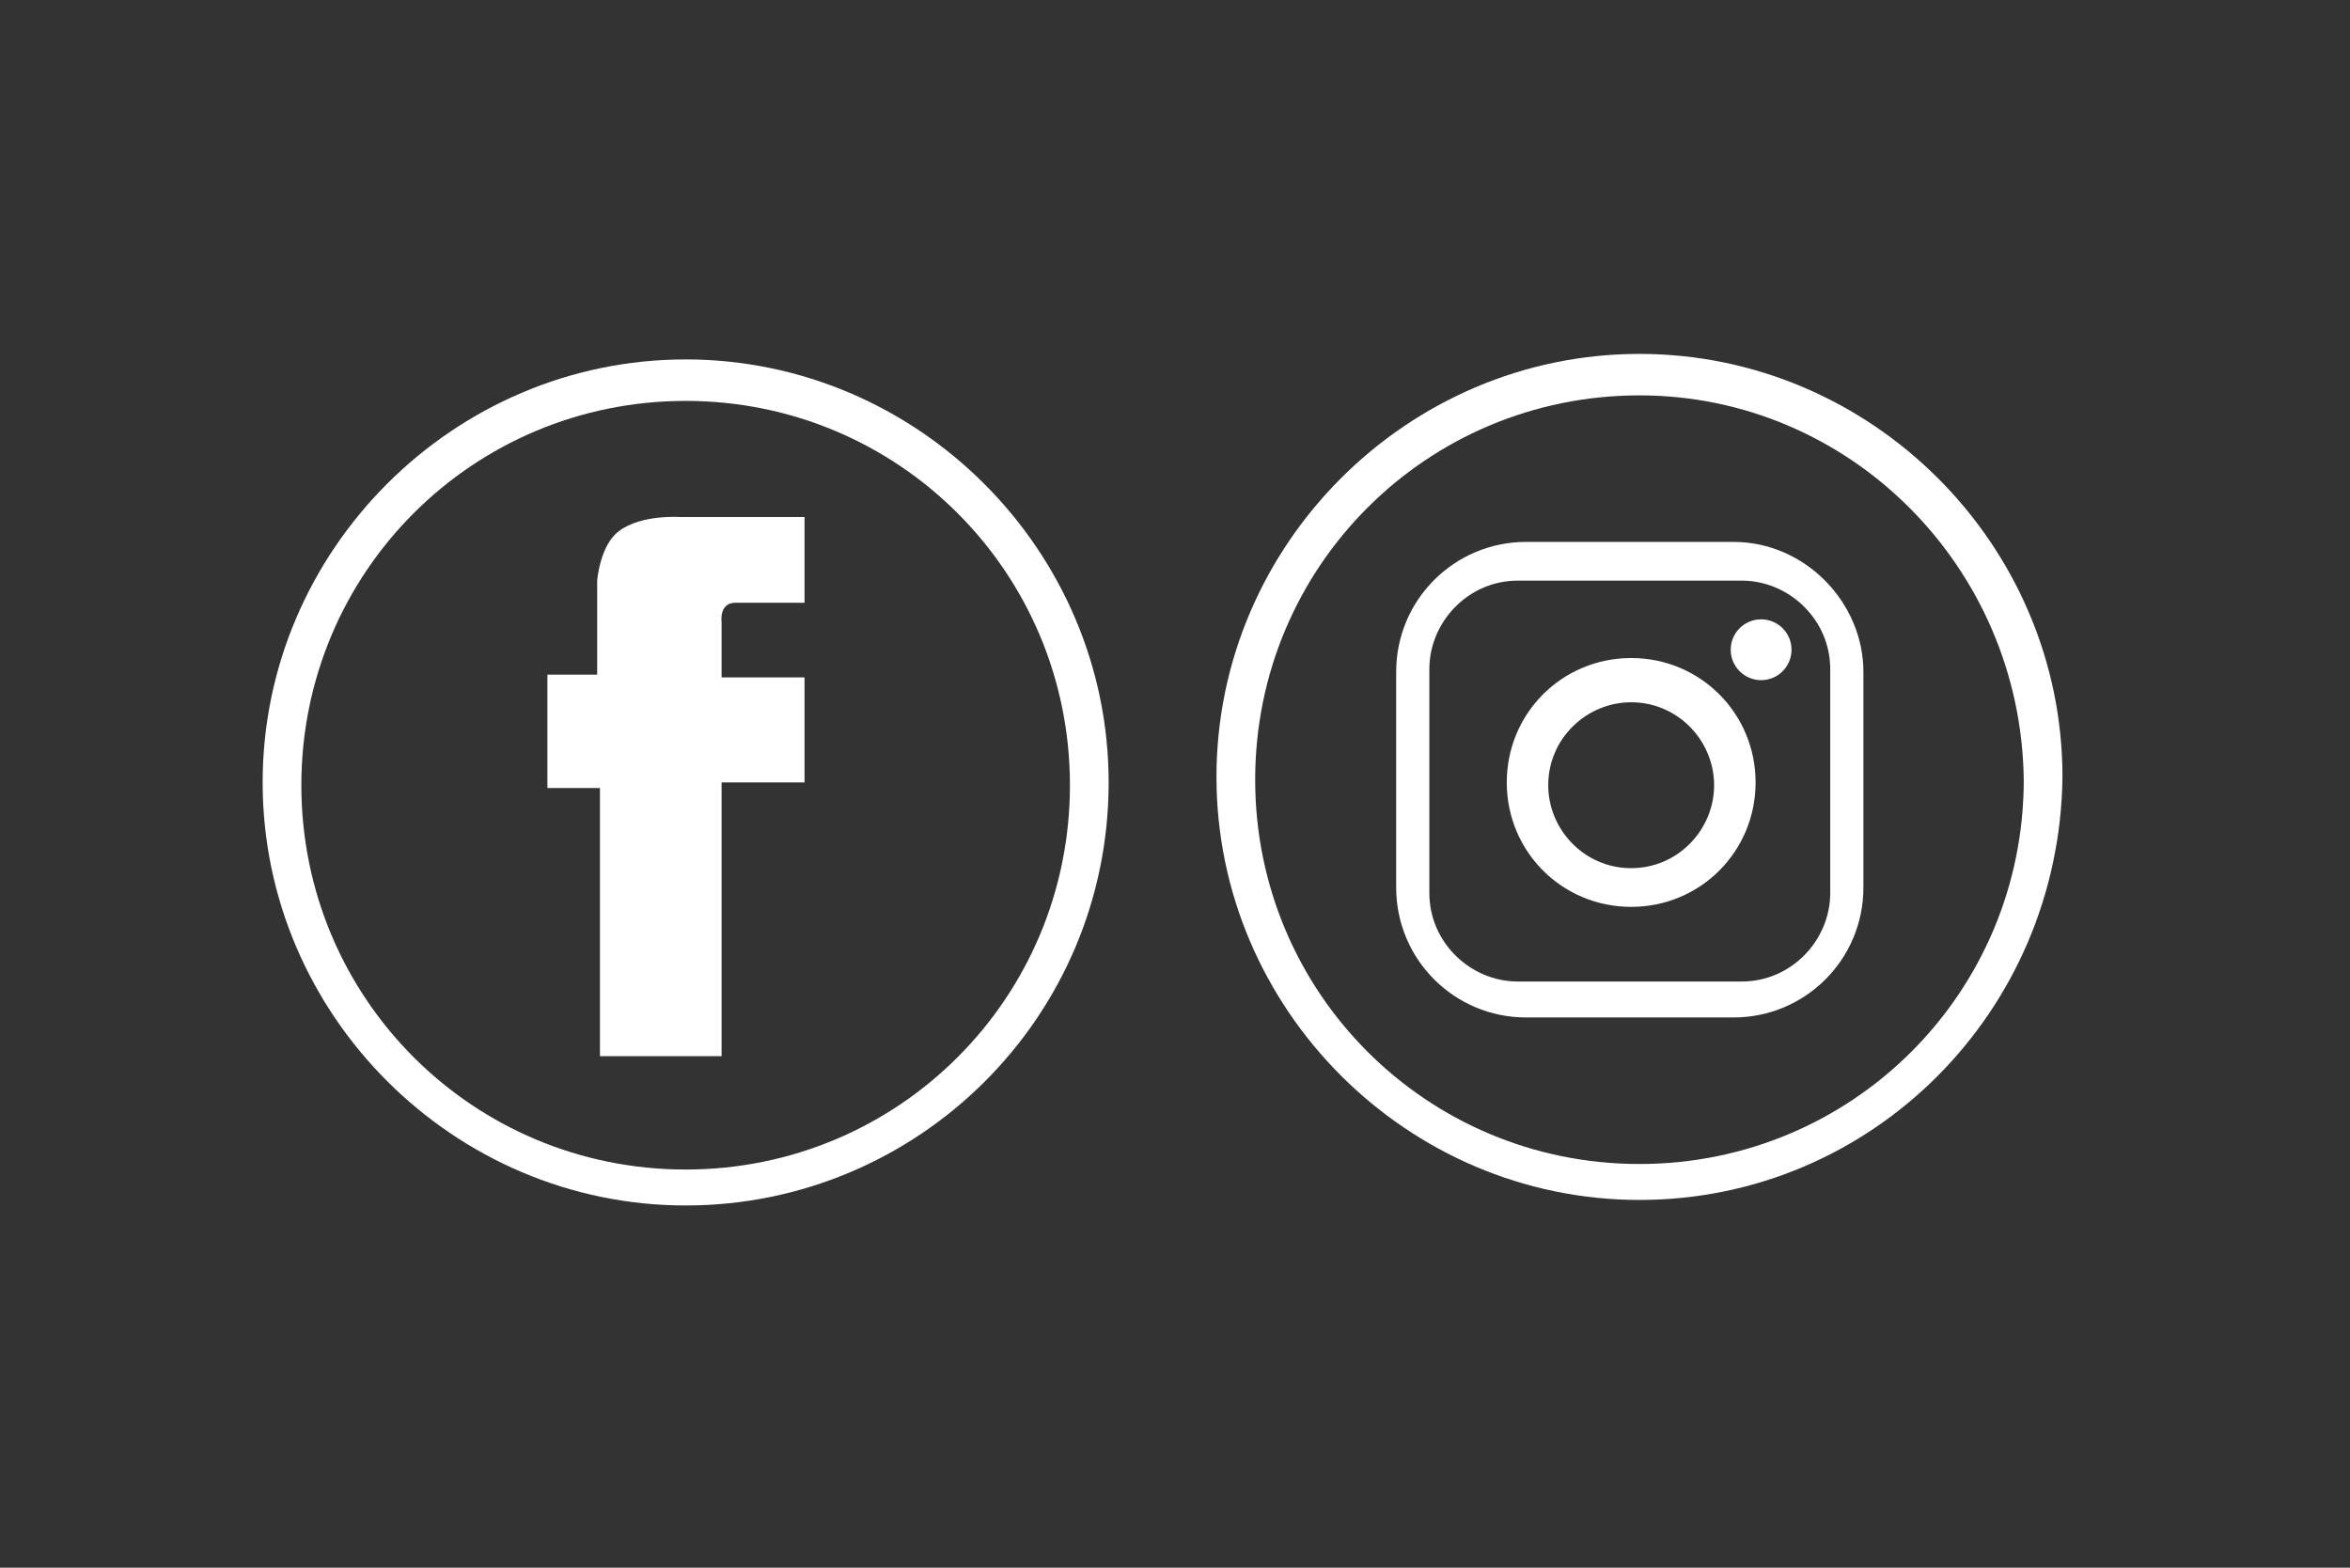
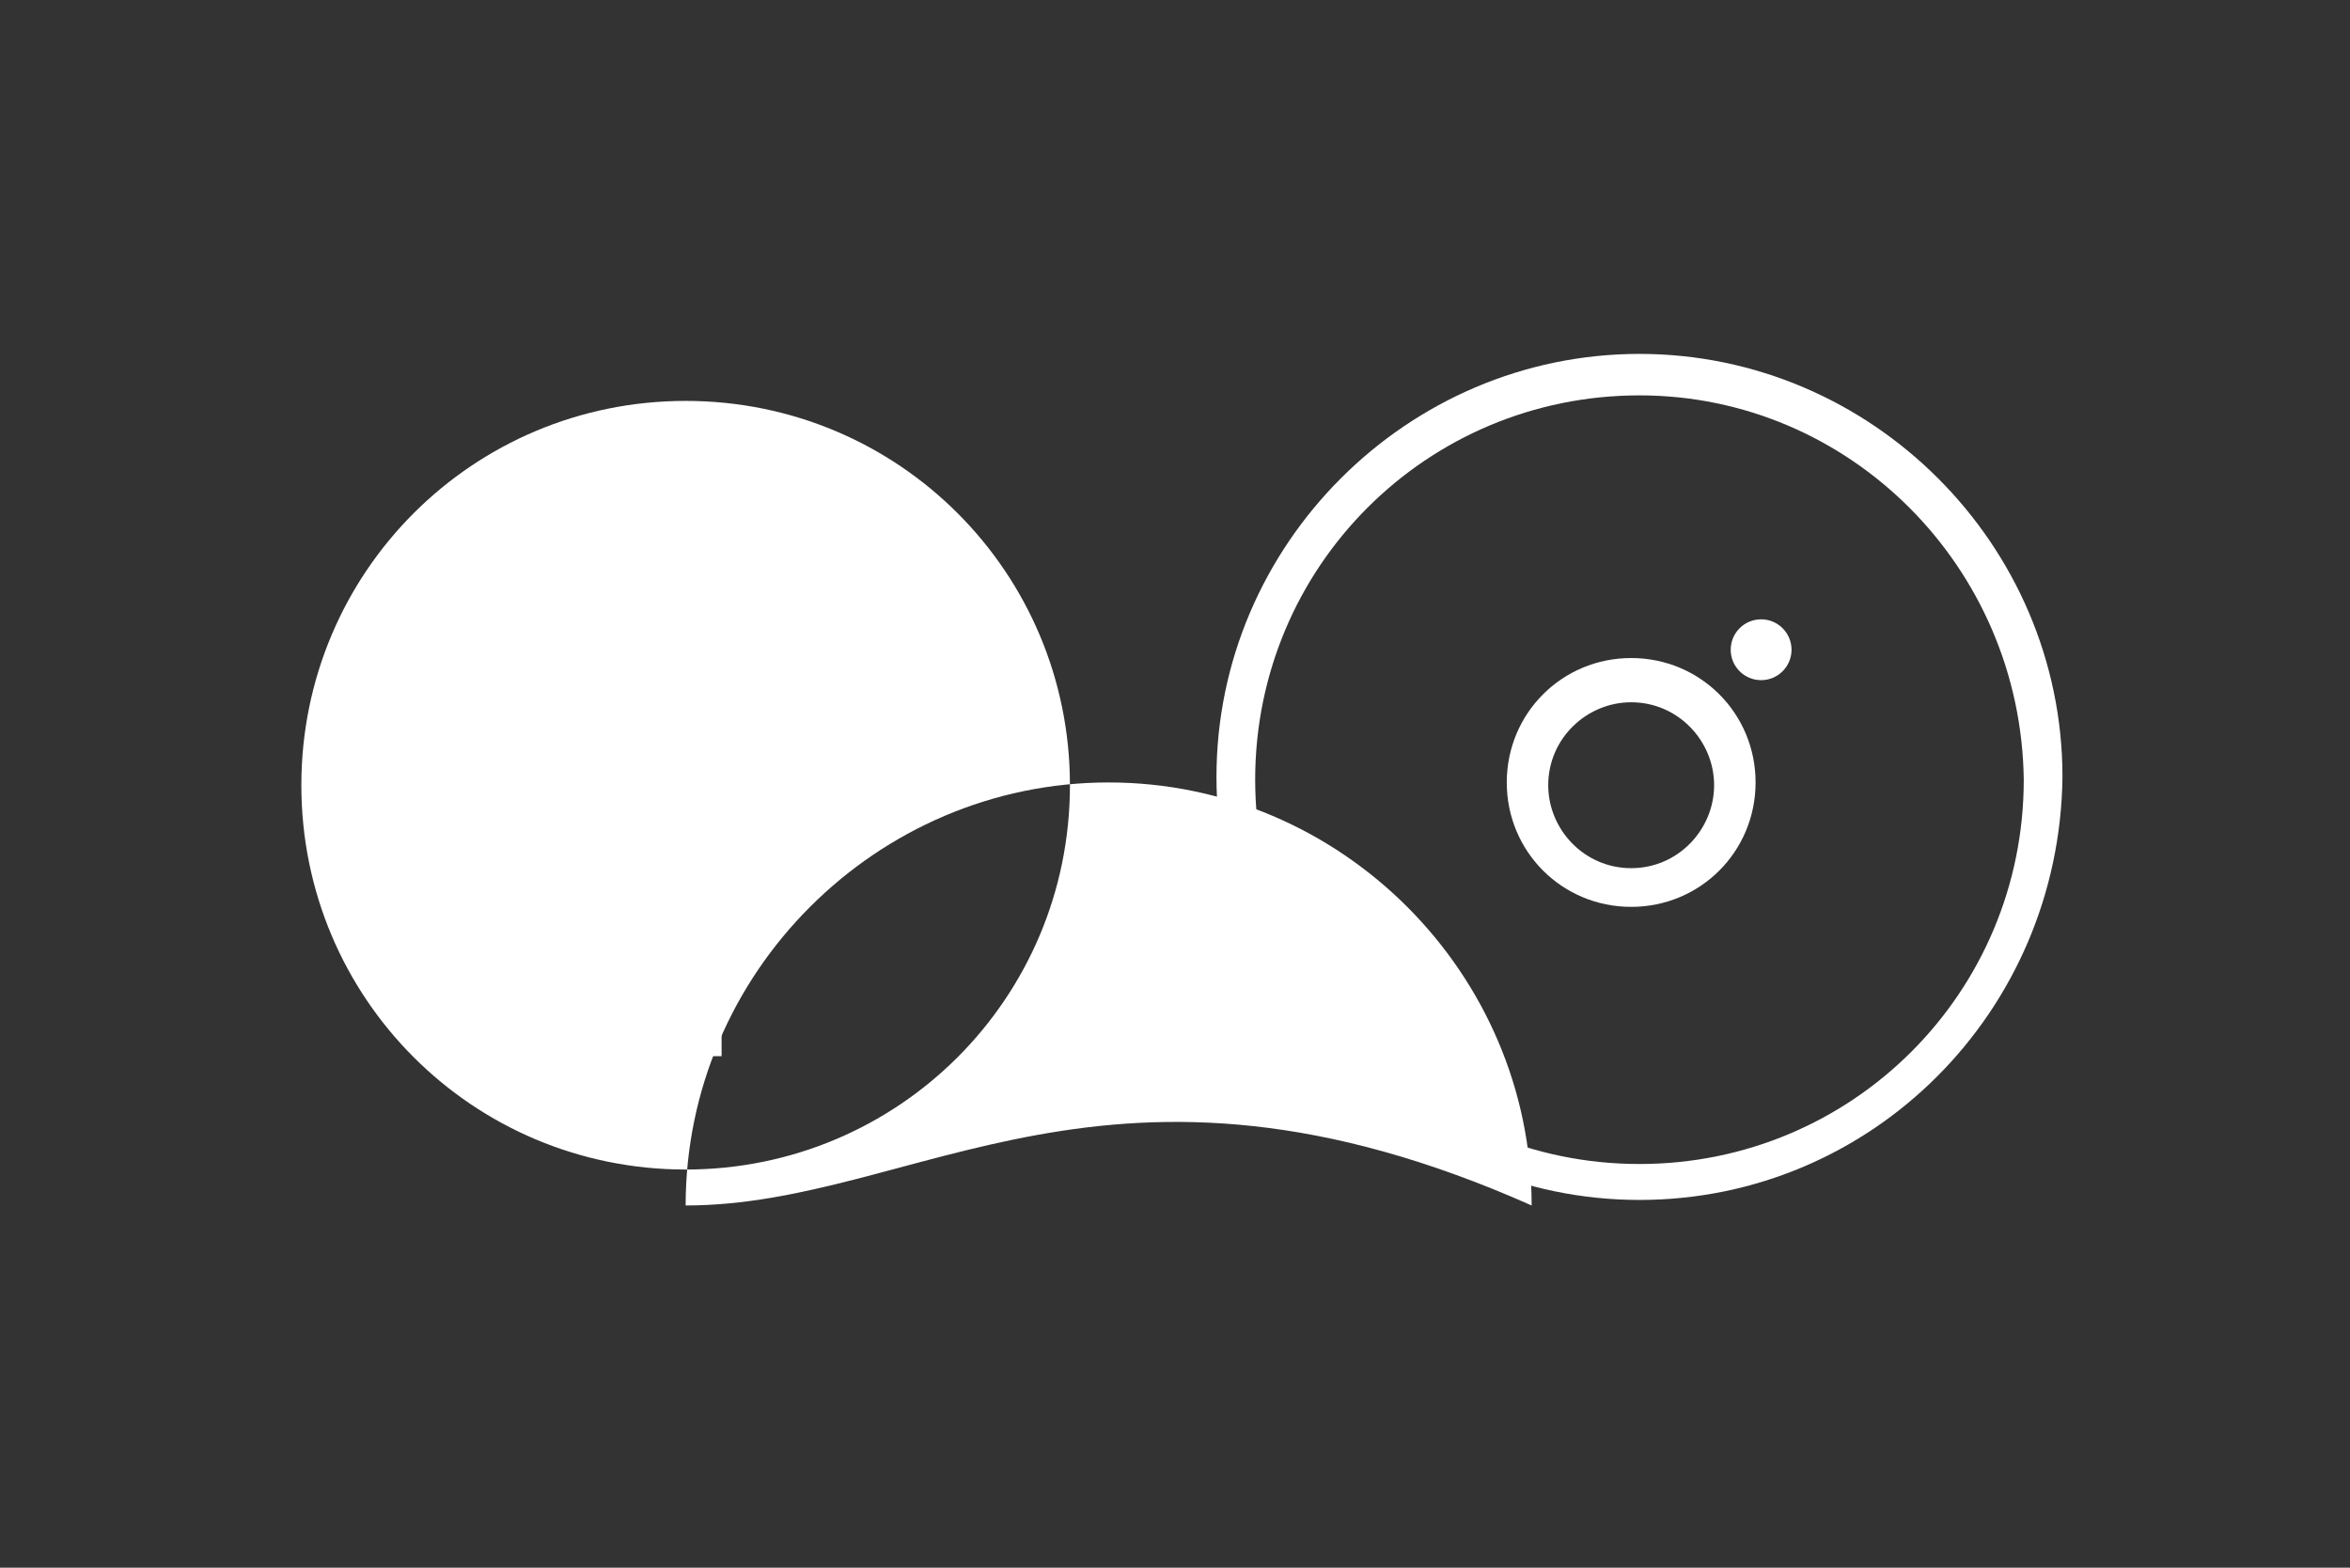
<svg xmlns="http://www.w3.org/2000/svg" version="1.1" id="Livello_1" x="0px" y="0px" viewBox="0 0 85 56.7" style="enable-background:new 0 0 85 56.7;" xml:space="preserve">
  <rect x="0" y="0" width="85" height="56.7" fill="#333333" stroke="none" />
  <style type="text/css">
	.st0{fill:#FFFFFF;}
</style>
-   <path class="st0" d="M24.8,43.6c-8.4,0-15.3-6.9-15.3-15.3c0-8.4,6.9-15.3,15.3-15.3c8.4,0,15.3,6.9,15.3,15.3  C40.1,36.8,33.2,43.6,24.8,43.6z M24.8,14.5c-7.7,0-13.9,6.2-13.9,13.9c0,7.7,6.2,13.9,13.9,13.9c7.7,0,13.9-6.2,13.9-13.9  C38.7,20.7,32.5,14.5,24.8,14.5z" />
+   <path class="st0" d="M24.8,43.6c0-8.4,6.9-15.3,15.3-15.3c8.4,0,15.3,6.9,15.3,15.3  C40.1,36.8,33.2,43.6,24.8,43.6z M24.8,14.5c-7.7,0-13.9,6.2-13.9,13.9c0,7.7,6.2,13.9,13.9,13.9c7.7,0,13.9-6.2,13.9-13.9  C38.7,20.7,32.5,14.5,24.8,14.5z" />
  <path class="st0" d="M59.3,43.4c-8.4,0-15.3-6.9-15.3-15.3c0-8.4,6.9-15.3,15.3-15.3c8.4,0,15.3,6.9,15.3,15.3  C74.5,36.6,67.7,43.4,59.3,43.4z M59.3,14.3c-7.7,0-13.9,6.2-13.9,13.9c0,7.7,6.2,13.9,13.9,13.9c7.7,0,13.9-6.2,13.9-13.9  C73.1,20.5,66.9,14.3,59.3,14.3z" />
  <path class="st0" d="M29.1,21.8c0,0-1.9,0-2.5,0c-0.6,0-0.5,0.7-0.5,0.7v2h3v3.8h-3v9.9h-4.4v-9.7h-1.9v-4.1h1.8V21  c0,0,0.1-1.3,0.8-1.8c0.8-0.6,2.2-0.5,2.2-0.5h4.5V21.8z" />
  <g>
-     <path class="st0" d="M62.7,19.6h-7.5c-2.6,0-4.7,2.1-4.7,4.7v7.8c0,2.6,2.1,4.7,4.7,4.7h7.5c2.6,0,4.7-2.1,4.7-4.7v-7.8   C67.4,21.8,65.3,19.6,62.7,19.6z M66.2,32.3c0,1.7-1.4,3.2-3.2,3.2h-8.1c-1.7,0-3.2-1.4-3.2-3.2v-8.1c0-1.7,1.4-3.2,3.2-3.2H63   c1.7,0,3.2,1.4,3.2,3.2V32.3z" />
    <path class="st0" d="M59,23.8c-2.5,0-4.5,2-4.5,4.5c0,2.5,2,4.5,4.5,4.5s4.5-2,4.5-4.5C63.5,25.8,61.5,23.8,59,23.8z M59,31.4   c-1.7,0-3-1.4-3-3c0-1.7,1.4-3,3-3c1.7,0,3,1.4,3,3C62,30,60.7,31.4,59,31.4z" />
    <circle class="st0" cx="63.7" cy="23.5" r="1.1" />
  </g>
</svg>